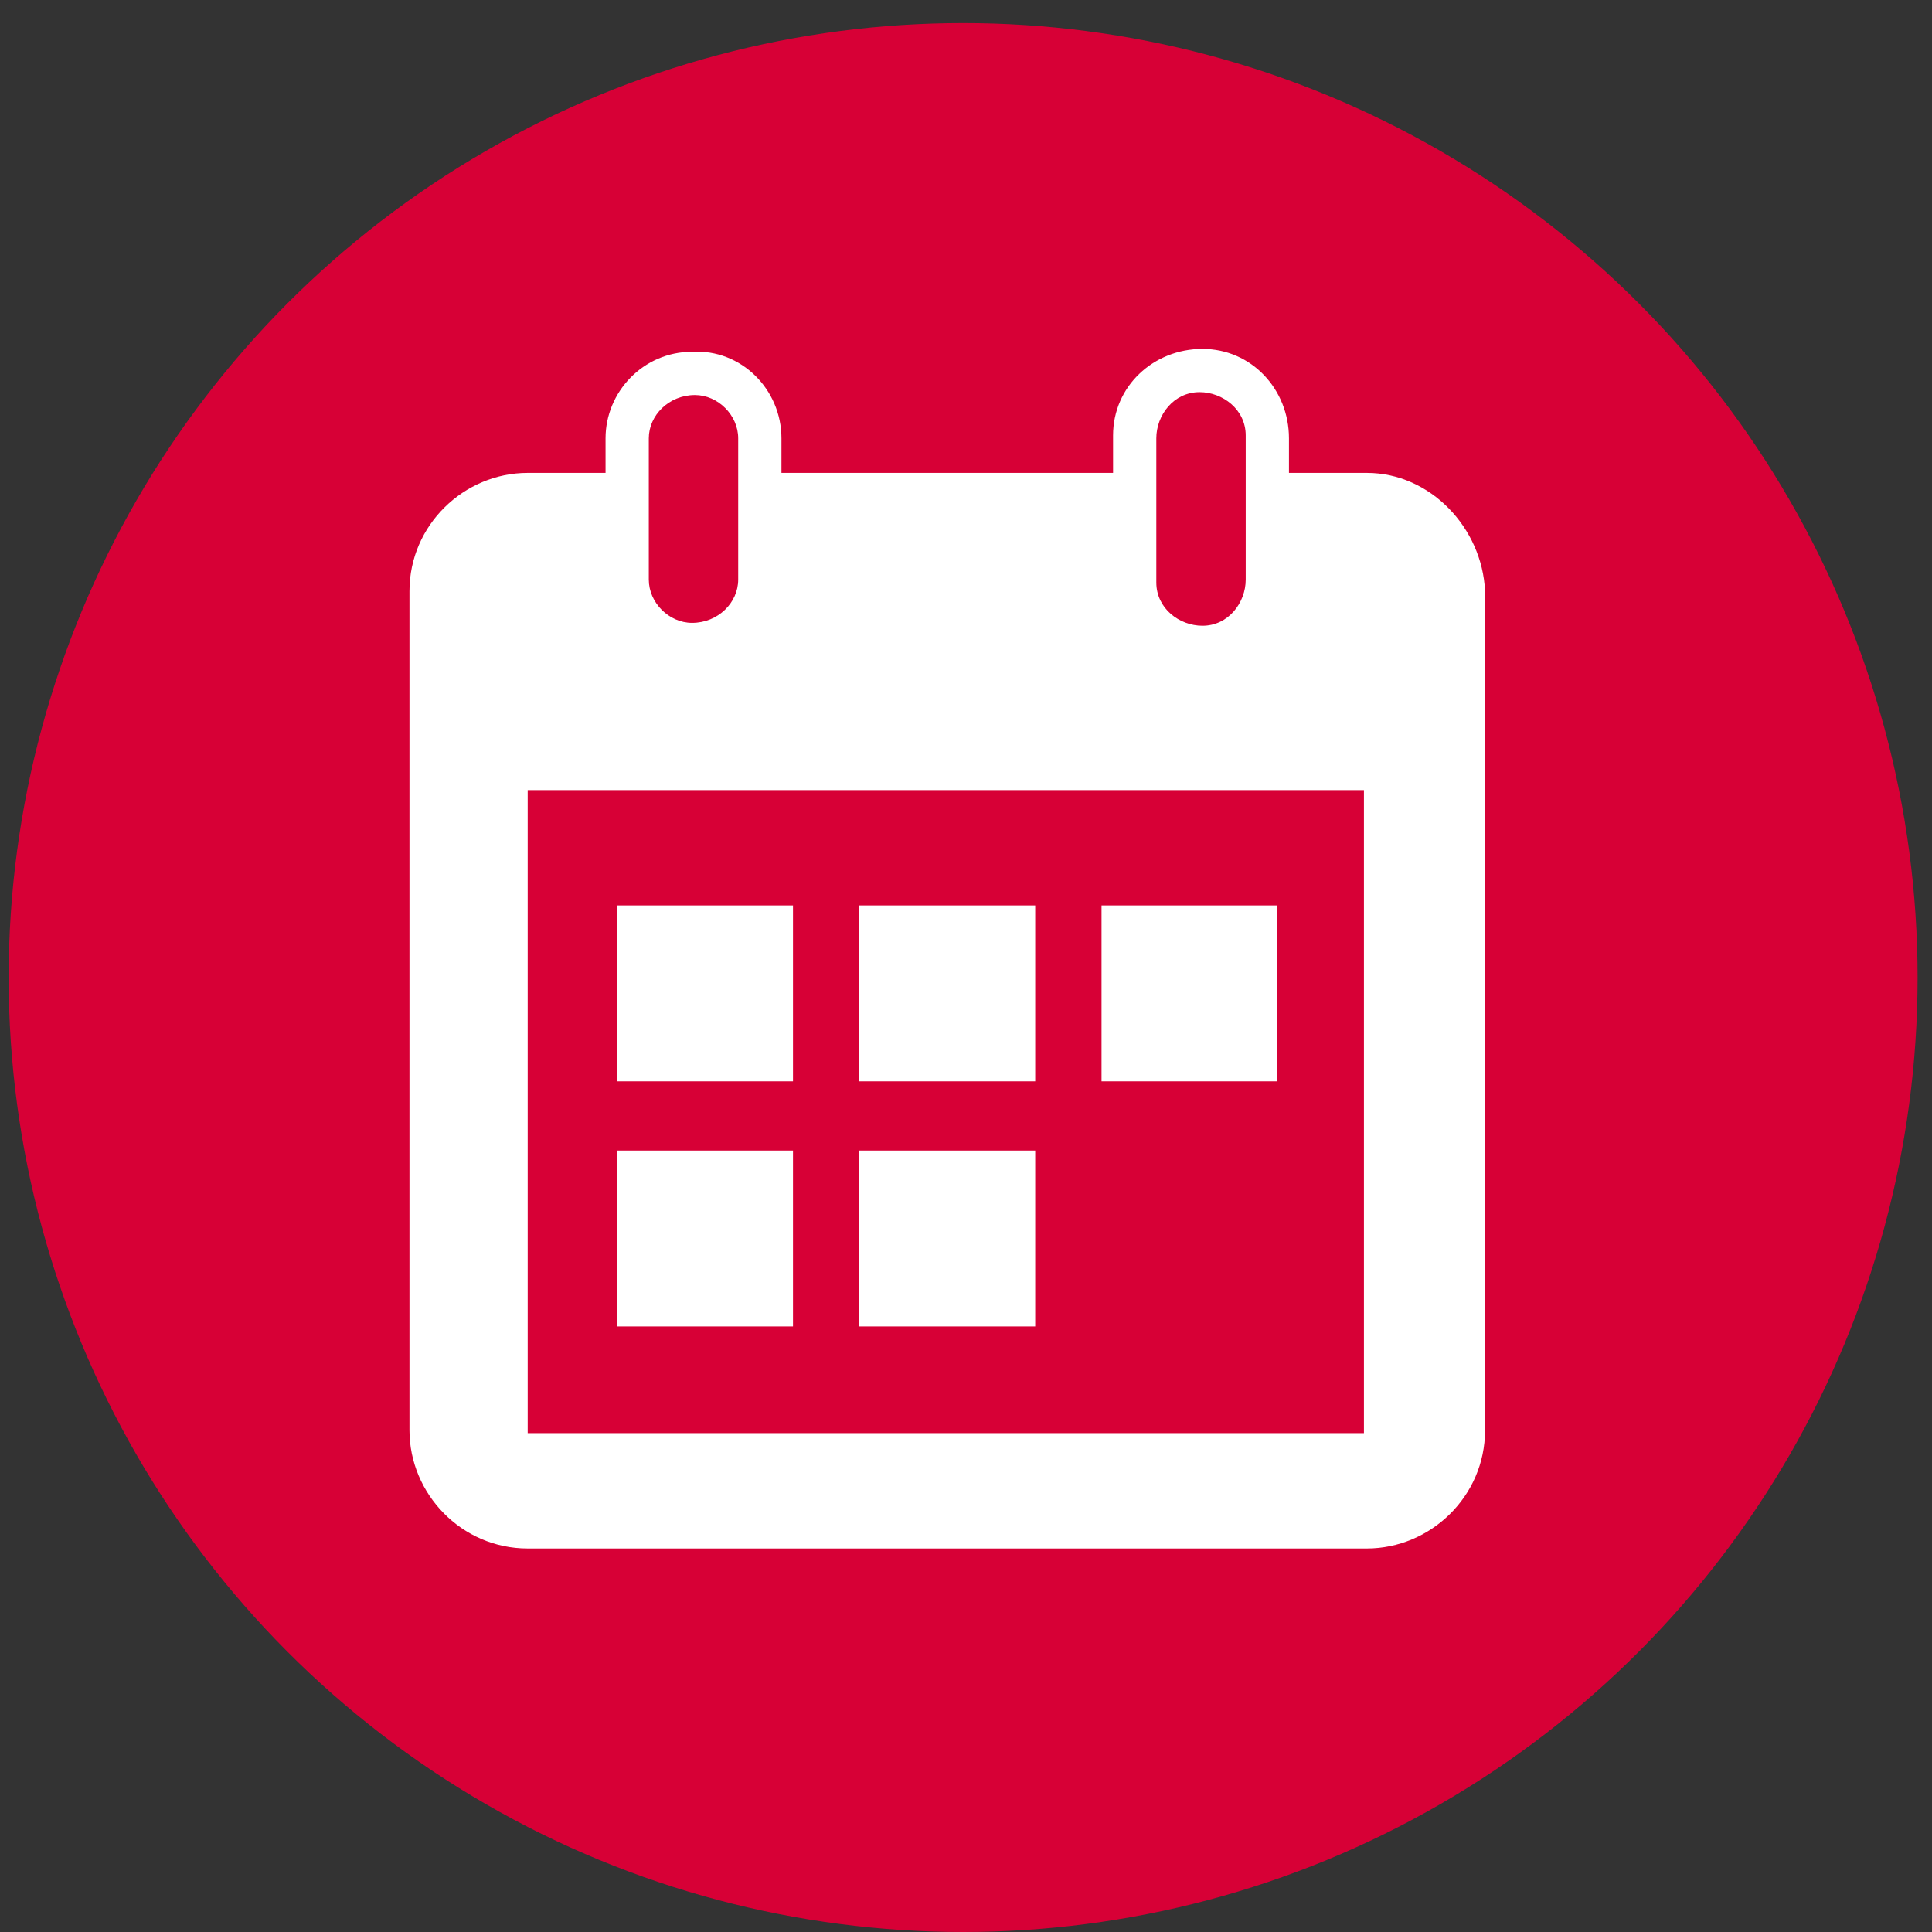
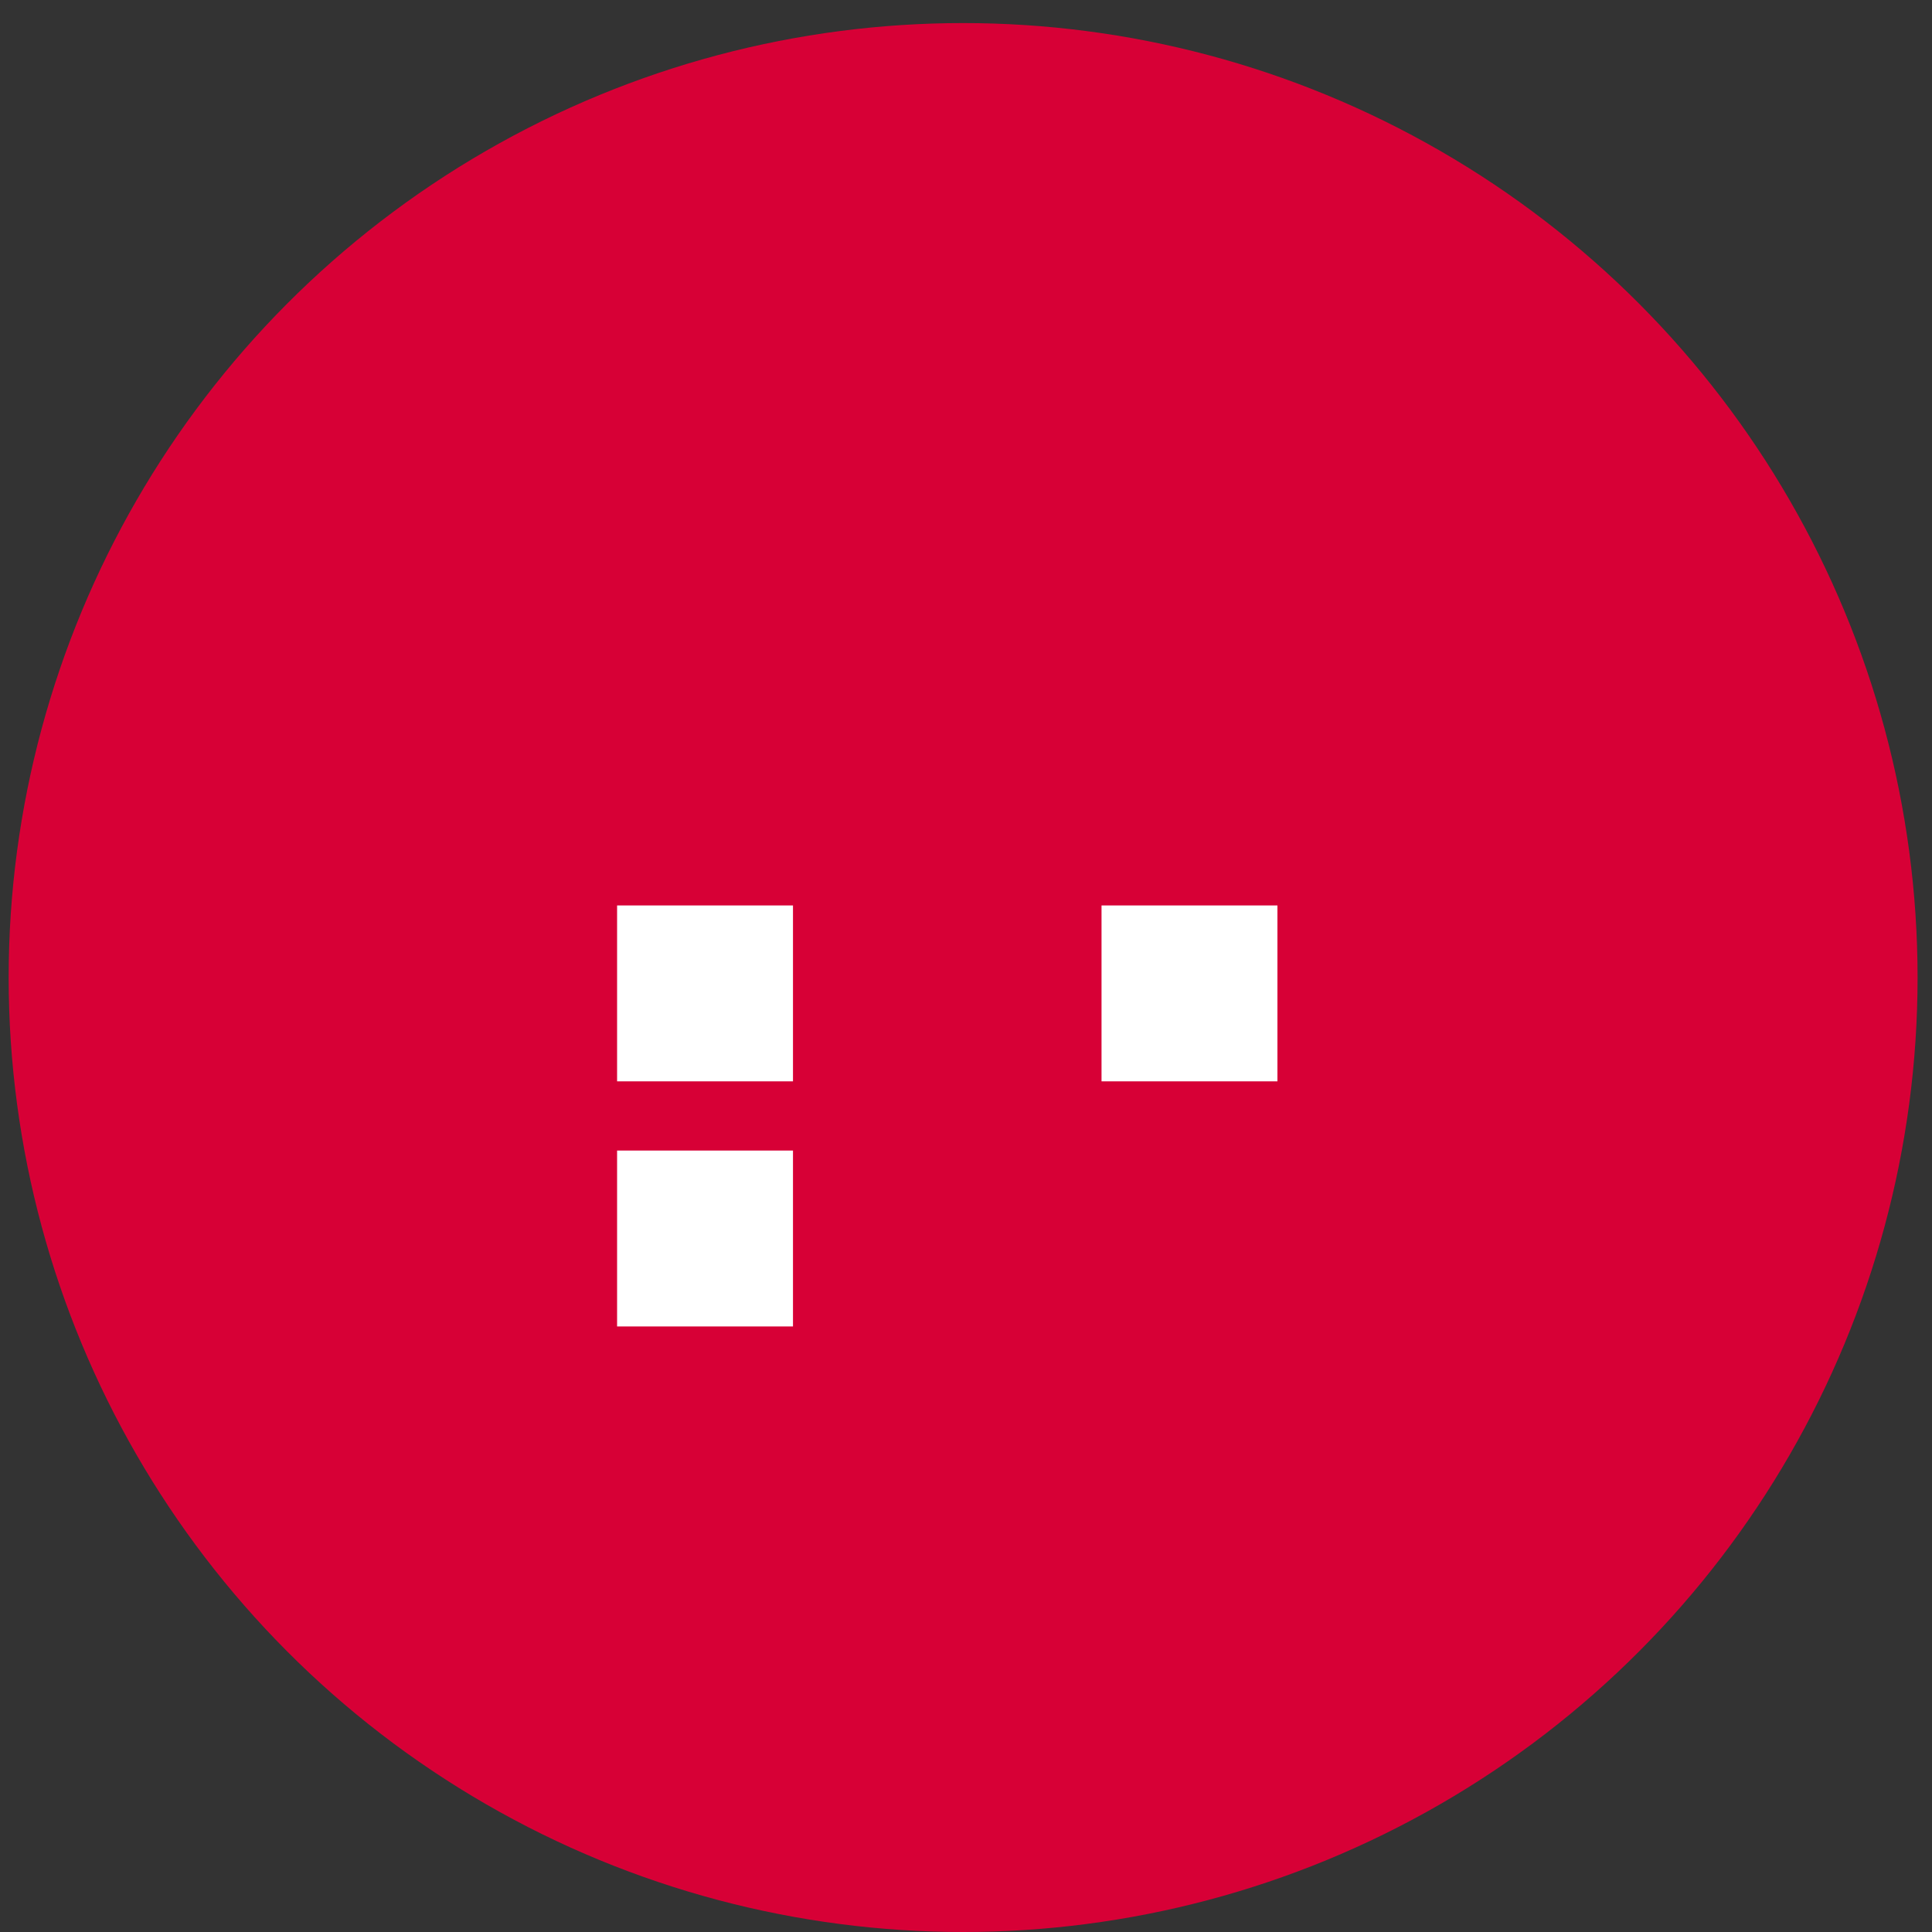
<svg xmlns="http://www.w3.org/2000/svg" width="67px" height="67px" viewBox="0 0 67 67" version="1.1">
  <rect x="0" y="0" width="67" height="67" fill="#333333" stroke="none" />
  <title>Slice</title>
  <g id="Page-1" stroke="none" stroke-width="1" fill="none" fill-rule="evenodd">
    <g id="PB_Button_Terminkalender" fill-rule="nonzero">
      <g id="Gruppe_134" fill="#D70036">
        <circle id="Ellipse_7" cx="33.4" cy="33.9" r="33.1" />
      </g>
      <g id="Gruppe_135" transform="translate(14, 12)" fill="#FFFFFF">
-         <path d="M33.4,4.4 L30.7,4.4 L30.7,3.2 C30.7,1.5 29.4,0.1 27.7,0.1 C26,0.1 24.6,1.4 24.6,3.1 C24.6,3.1 24.6,3.2 24.6,3.2 L24.6,4.4 L13.1,4.4 L13.1,3.2 C13.1,1.5 11.7,0.1 10,0.2 C8.3,0.2 7,1.6 7,3.2 L7,4.4 L4.3,4.4 C2.1,4.4 0.2,6.2 0.2,8.5 L0.2,8.5 L0.2,37.6 C0.2,39.8 2,41.7 4.3,41.7 C4.3,41.7 4.3,41.7 4.3,41.7 L33.4,41.7 C35.6,41.7 37.5,39.9 37.5,37.6 C37.5,37.6 37.5,37.6 37.5,37.6 L37.5,8.5 C37.4,6.3 35.6,4.4 33.4,4.4 C33.4,4.4 33.4,4.4 33.4,4.4 Z M26.1,4.4 L26.1,3.2 C26.1,2.4 26.7,1.6 27.6,1.6 C28.4,1.6 29.2,2.2 29.2,3.1 C29.2,3.1 29.2,3.2 29.2,3.2 L29.2,8.1 C29.2,8.9 28.6,9.7 27.7,9.7 C26.9,9.7 26.1,9.1 26.1,8.2 C26.1,8.2 26.1,8.1 26.1,8.1 L26.1,4.4 Z M8.5,4.4 L8.5,3.2 C8.5,2.4 9.2,1.7 10.1,1.7 C10.9,1.7 11.6,2.4 11.6,3.2 L11.6,8.1 C11.6,8.9 10.9,9.6 10,9.6 C9.2,9.6 8.5,8.9 8.5,8.1 L8.5,4.4 Z M33.3,37.7 L4.3,37.7 L4.3,15.4 L33.3,15.4 L33.3,37.7 Z" id="Pfad_27" />
        <rect id="Rechteck_38" x="7.4" y="19.4" width="6.1" height="6.1" />
-         <rect id="Rechteck_39" x="15.8" y="19.4" width="6.1" height="6.1" />
        <rect id="Rechteck_40" x="24.2" y="19.4" width="6.1" height="6.1" />
        <rect id="Rechteck_41" x="7.4" y="27.9" width="6.1" height="6.1" />
-         <rect id="Rechteck_42" x="15.8" y="27.9" width="6.1" height="6.1" />
      </g>
    </g>
  </g>
</svg>